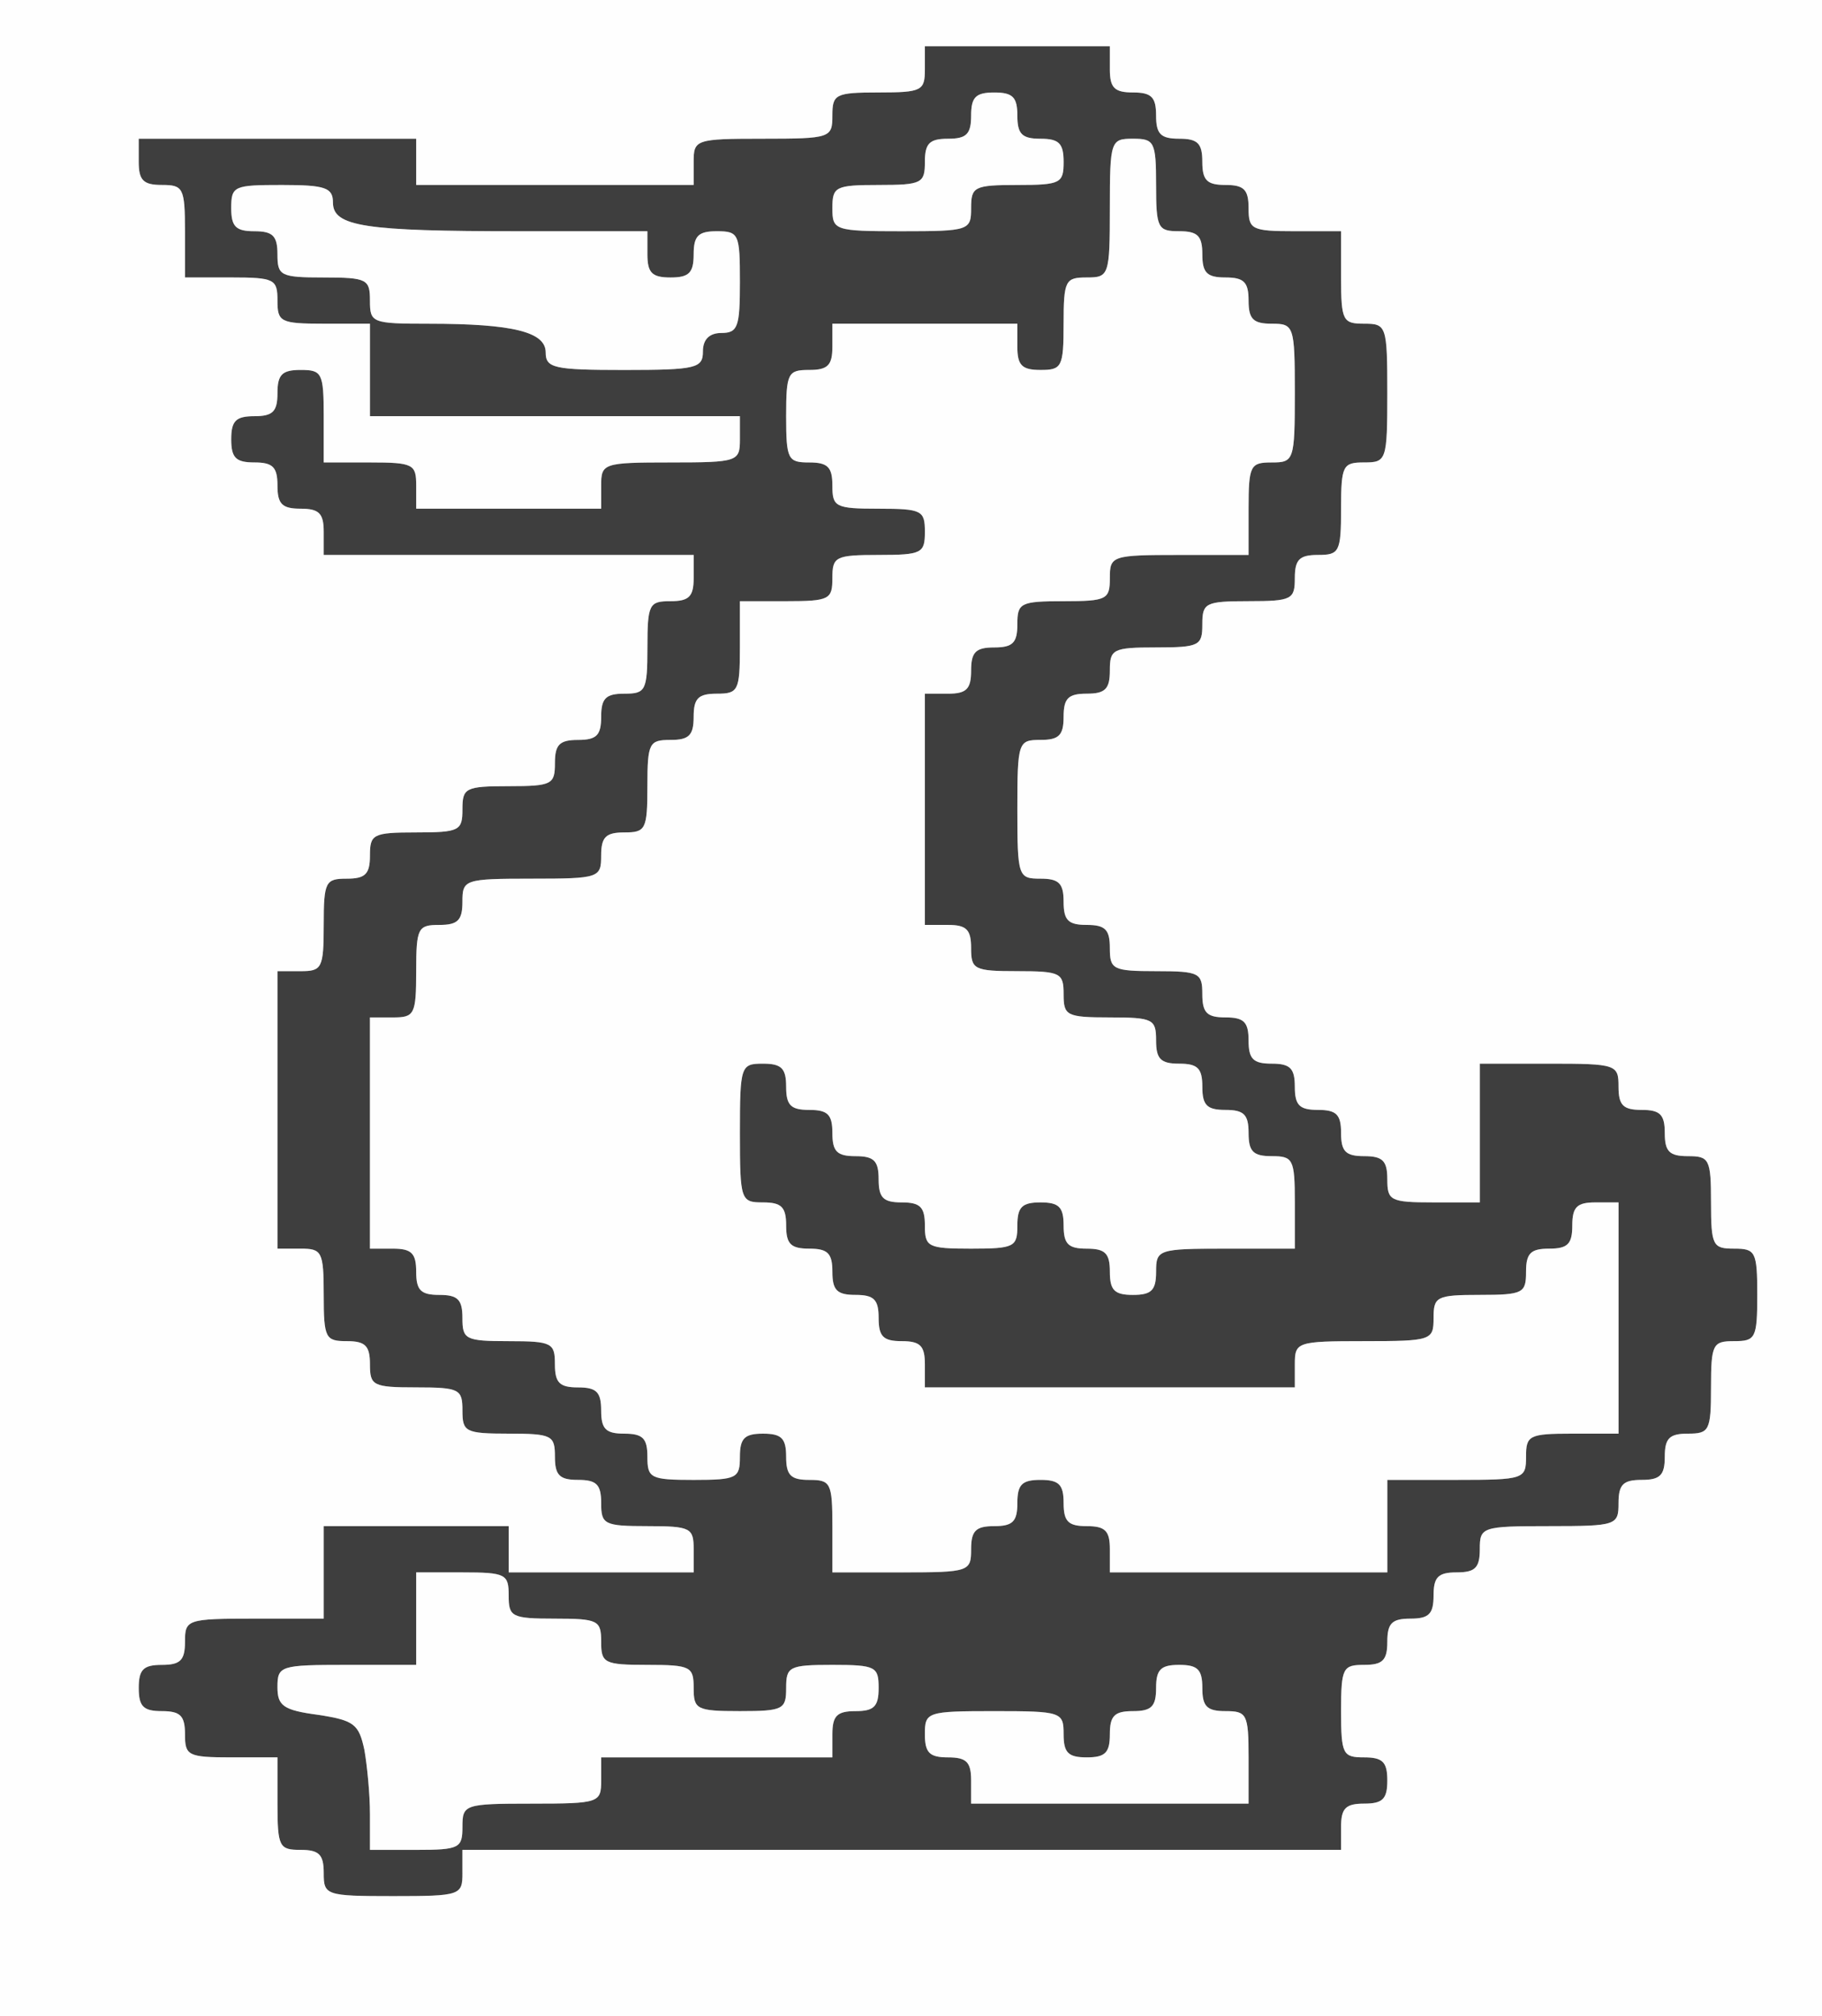
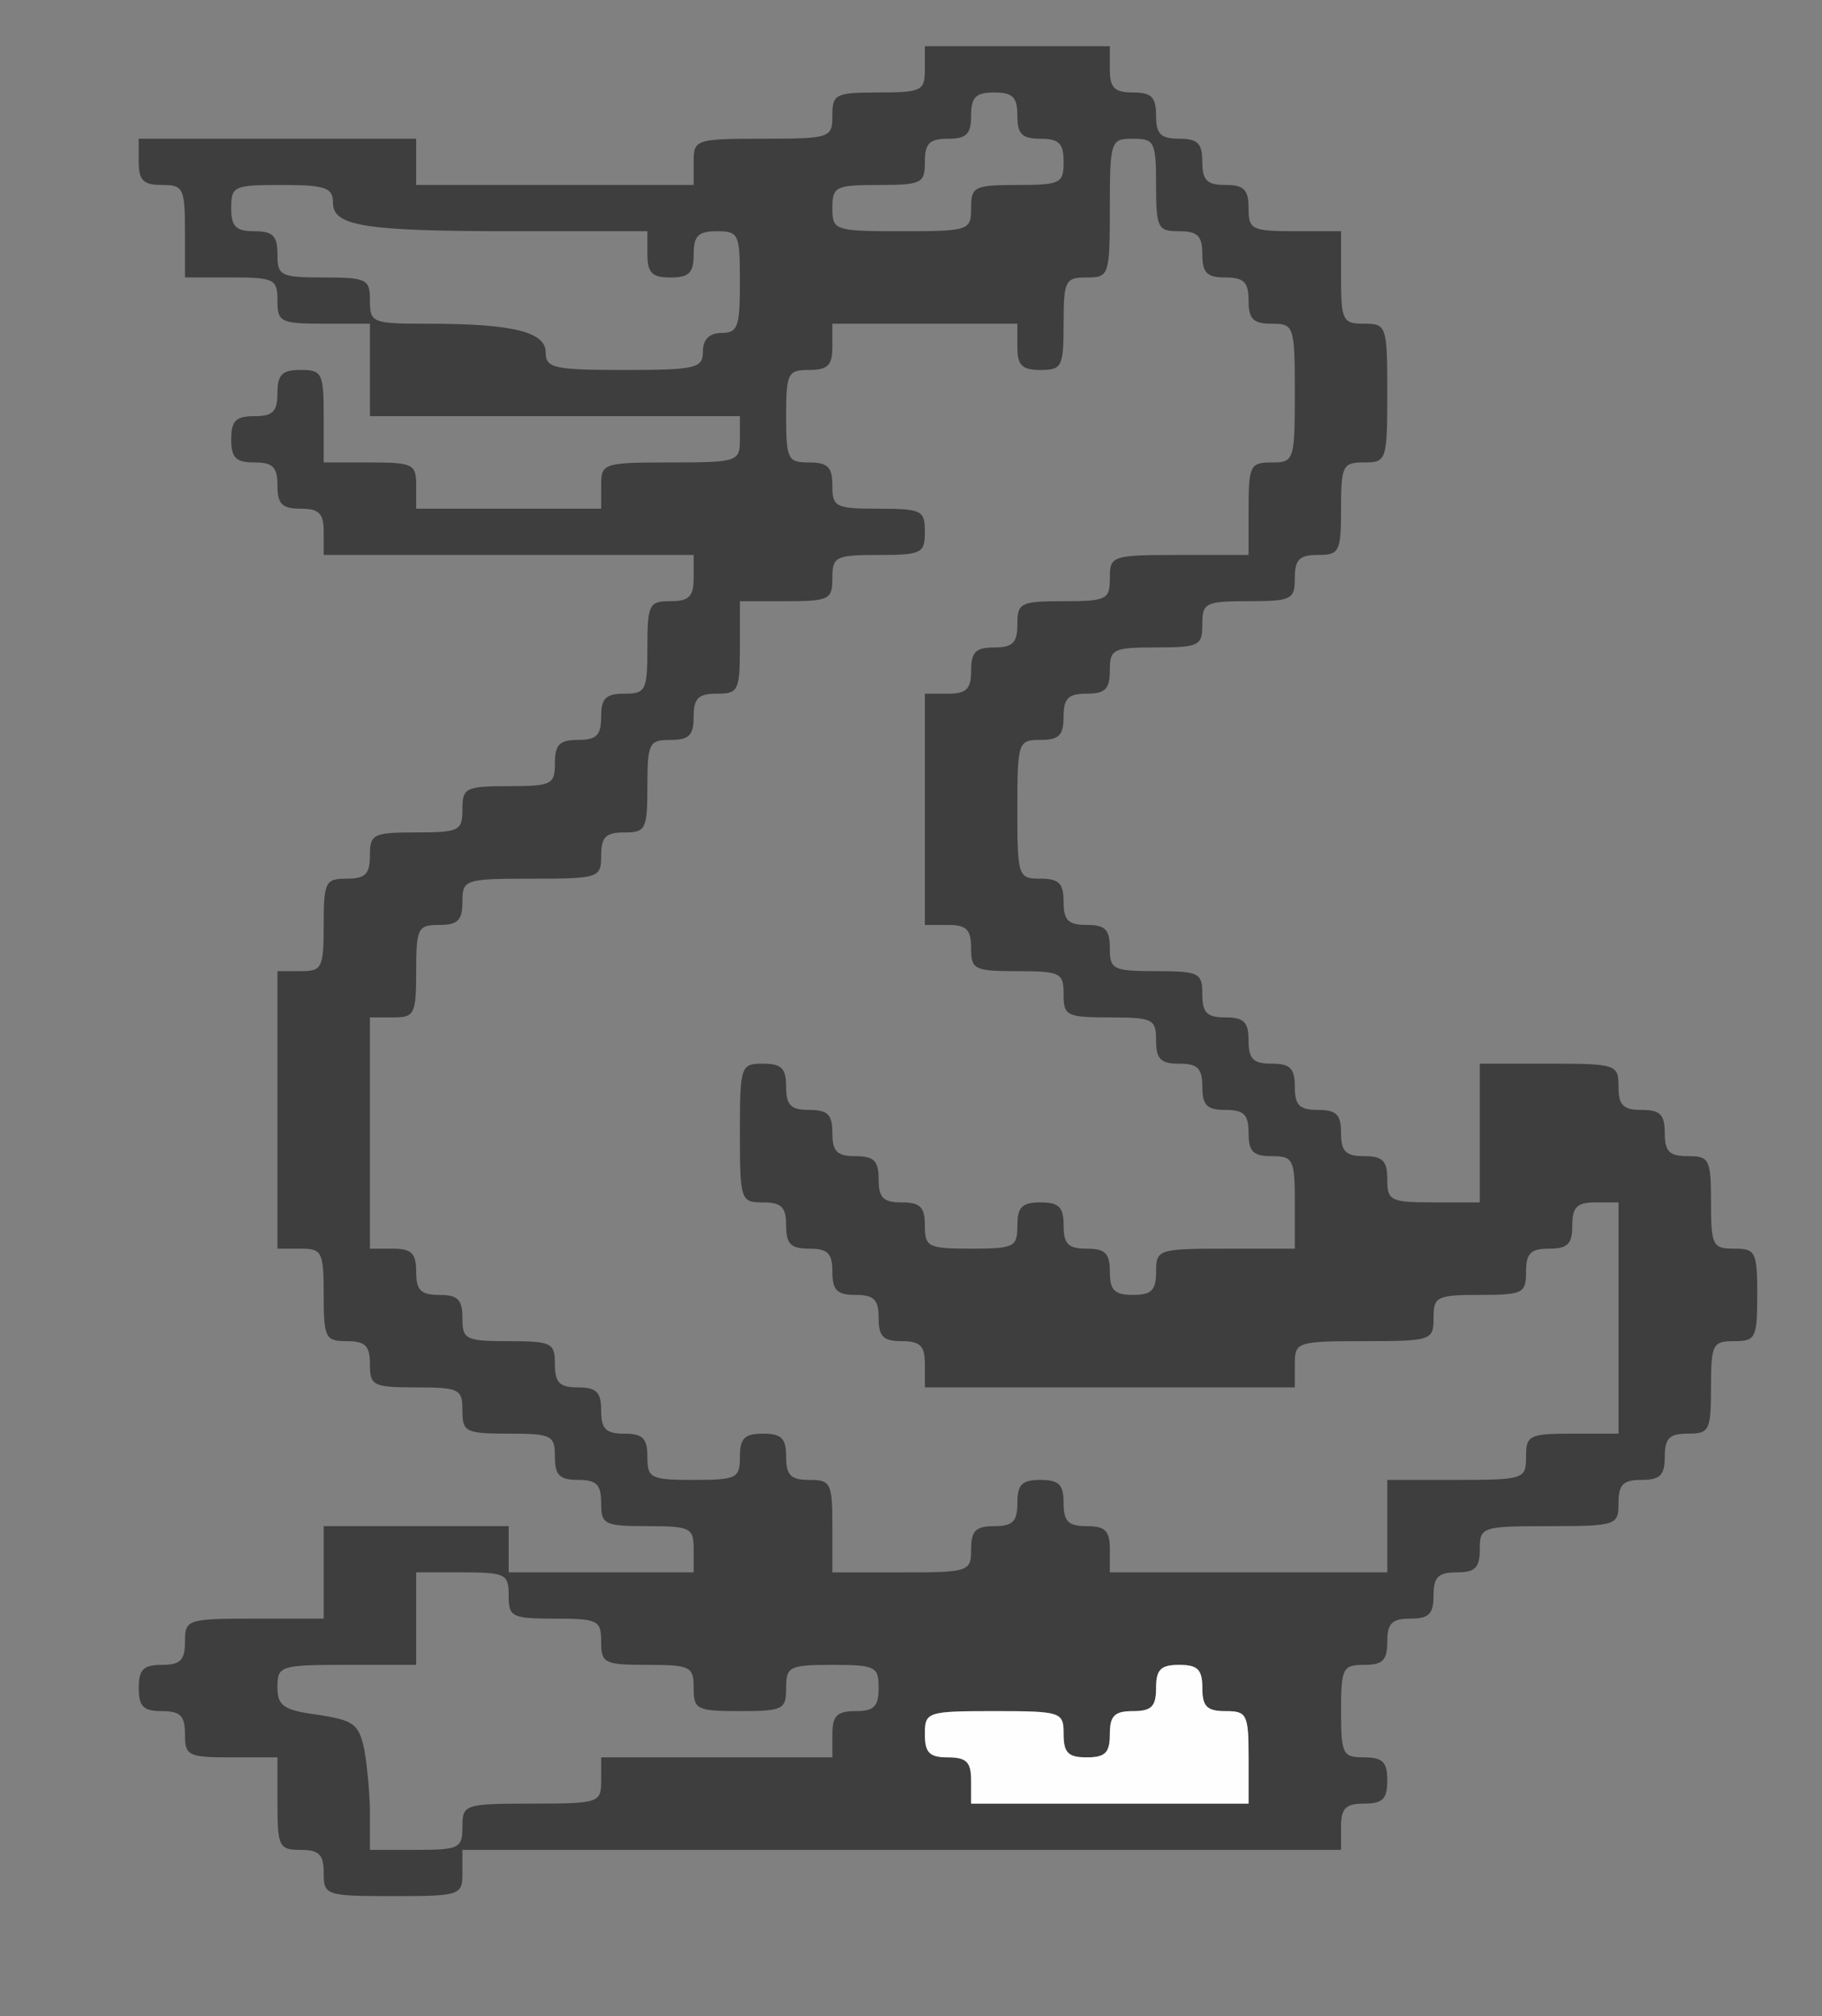
<svg xmlns="http://www.w3.org/2000/svg" width="197px" height="218px" version="1.0" viewBox="0 0 1970 2180">
  <rect x="0" y="0" width="1970" height="2180" fill="#808080" stroke="none" />
  <g fill="#3e3e3e">
    <path d="m350 2025c0-20-5-25-25-25-23 0-25-3-25-50v-50h-50c-47 0-50-2-50-25 0-20-5-25-25-25s-25-5-25-25 5-25 25-25 25-5 25-25c0-24 2-25 75-25h75v-50-50h100 100v25 25h100 100v-25c0-23-3-25-50-25s-50-2-50-25c0-20-5-25-25-25s-25-5-25-25c0-23-3-25-50-25s-50-2-50-25-3-25-50-25-50-2-50-25c0-20-5-25-25-25-23 0-25-3-25-50s-2-50-25-50h-25v-150-150h25c23 0 25-3 25-50s2-50 25-50c20 0 25-5 25-25 0-23 3-25 50-25s50-2 50-25 3-25 50-25 50-2 50-25c0-20 5-25 25-25s25-5 25-25 5-25 25-25c23 0 25-3 25-50s2-50 25-50c20 0 25-5 25-25v-25h-200-200v-25c0-20-5-25-25-25s-25-5-25-25-5-25-25-25-25-5-25-25 5-25 25-25 25-5 25-25 5-25 25-25c23 0 25 3 25 50v50h50c47 0 50 2 50 25v25h100 100v-25c0-24 2-25 75-25s75-1 75-25v-25h-200-200v-50-50h-50c-47 0-50-2-50-25s-3-25-50-25h-50v-50c0-47-2-50-25-50-20 0-25-5-25-25v-25h150 150v25 25h150 150v-25c0-24 2-25 75-25s75-1 75-25c0-23 3-25 50-25s50-2 50-25v-25h100 100v25c0 20 5 25 25 25s25 5 25 25 5 25 25 25 25 5 25 25 5 25 25 25 25 5 25 25c0 23 3 25 50 25h50v50c0 47 2 50 25 50 24 0 25 2 25 75s-1 75-25 75c-23 0-25 3-25 50s-2 50-25 50c-20 0-25 5-25 25 0 23-3 25-50 25s-50 2-50 25-3 25-50 25-50 2-50 25c0 20-5 25-25 25s-25 5-25 25-5 25-25 25c-24 0-25 2-25 75s1 75 25 75c20 0 25 5 25 25s5 25 25 25 25 5 25 25c0 23 3 25 50 25s50 2 50 25c0 20 5 25 25 25s25 5 25 25 5 25 25 25 25 5 25 25 5 25 25 25 25 5 25 25 5 25 25 25 25 5 25 25c0 23 3 25 50 25h50v-75-75h75c73 0 75 1 75 25 0 20 5 25 25 25s25 5 25 25 5 25 25 25c23 0 25 3 25 50s2 50 25 50 25 3 25 50-2 50-25 50-25 3-25 50-2 50-25 50c-20 0-25 5-25 25s-5 25-25 25-25 5-25 25c0 24-2 25-75 25s-75 1-75 25c0 20-5 25-25 25s-25 5-25 25-5 25-25 25-25 5-25 25-5 25-25 25c-23 0-25 3-25 50s2 50 25 50c20 0 25 5 25 25s-5 25-25 25-25 5-25 25v25h-475-475v25c0 24-2 25-75 25s-75-1-75-25zm150-50c0-24 2-25 75-25s75-1 75-25v-25h125 125v-25c0-20 5-25 25-25s25-5 25-25c0-23-3-25-50-25s-50 2-50 25-3 25-50 25-50-2-50-25-3-25-50-25-50-2-50-25-3-25-50-25-50-2-50-25-3-25-50-25h-50v50 50h-75c-72 0-75 1-75 24 0 20 6 25 44 30 39 6 44 10 50 38 3 17 6 48 6 69v39h50c47 0 50-2 50-25zm850-75c0-47-2-50-25-50-20 0-25-5-25-25s-5-25-25-25-25 5-25 25-5 25-25 25-25 5-25 25-5 25-25 25-25-5-25-25c0-24-2-25-75-25s-75 1-75 25c0 20 5 25 25 25s25 5 25 25v25h150 150v-50zm-300-225c0-20 5-25 25-25s25-5 25-25 5-25 25-25 25 5 25 25 5 25 25 25 25 5 25 25v25h150 150v-50-50h75c73 0 75-1 75-25 0-23 3-25 50-25h50v-125-125h-25c-20 0-25 5-25 25s-5 25-25 25-25 5-25 25c0 23-3 25-50 25s-50 2-50 25c0 24-2 25-75 25s-75 1-75 25v25h-200-200v-25c0-20-5-25-25-25s-25-5-25-25-5-25-25-25-25-5-25-25-5-25-25-25-25-5-25-25-5-25-25-25c-24 0-25-2-25-75s1-75 25-75c20 0 25 5 25 25s5 25 25 25 25 5 25 25 5 25 25 25 25 5 25 25 5 25 25 25 25 5 25 25c0 23 3 25 50 25s50-2 50-25c0-20 5-25 25-25s25 5 25 25 5 25 25 25 25 5 25 25 5 25 25 25 25-5 25-25c0-24 2-25 75-25h75v-50c0-47-2-50-25-50-20 0-25-5-25-25s-5-25-25-25-25-5-25-25-5-25-25-25-25-5-25-25c0-23-3-25-50-25s-50-2-50-25-3-25-50-25-50-2-50-25c0-20-5-25-25-25h-25v-125-125h25c20 0 25-5 25-25s5-25 25-25 25-5 25-25c0-23 3-25 50-25s50-2 50-25c0-24 2-25 75-25h75v-50c0-47 2-50 25-50 24 0 25-2 25-75s-1-75-25-75c-20 0-25-5-25-25s-5-25-25-25-25-5-25-25-5-25-25-25c-23 0-25-3-25-50s-2-50-25-50c-24 0-25 2-25 75s-1 75-25 75c-23 0-25 3-25 50s-2 50-25 50c-20 0-25-5-25-25v-25h-100-100v25c0 20-5 25-25 25-23 0-25 3-25 50s2 50 25 50c20 0 25 5 25 25 0 23 3 25 50 25s50 2 50 25-3 25-50 25-50 2-50 25-3 25-50 25h-50v50c0 47-2 50-25 50-20 0-25 5-25 25s-5 25-25 25c-23 0-25 3-25 50s-2 50-25 50c-20 0-25 5-25 25 0 24-2 25-75 25s-75 1-75 25c0 20-5 25-25 25-23 0-25 3-25 50s-2 50-25 50h-25v125 125h25c20 0 25 5 25 25s5 25 25 25 25 5 25 25c0 23 3 25 50 25s50 2 50 25c0 20 5 25 25 25s25 5 25 25 5 25 25 25 25 5 25 25c0 23 3 25 50 25s50-2 50-25c0-20 5-25 25-25s25 5 25 25 5 25 25 25c23 0 25 3 25 50v50h75c73 0 75-1 75-25zm-290-1295c0-13 7-20 20-20 18 0 20-7 20-55 0-52-1-55-25-55-20 0-25 5-25 25s-5 25-25 25-25-5-25-25v-25h-139c-166 0-201-5-201-31 0-16-8-19-55-19-52 0-55 1-55 25 0 20 5 25 25 25s25 5 25 25c0 23 3 25 50 25s50 2 50 25c0 24 2 25 64 25 91 0 126 9 126 31 0 17 9 19 85 19 78 0 85-2 85-20zm290-155c0-23 3-25 50-25s50-2 50-25c0-20-5-25-25-25s-25-5-25-25-5-25-25-25-25 5-25 25-5 25-25 25-25 5-25 25c0 23-3 25-50 25s-50 2-50 25c0 24 2 25 75 25s75-1 75-25z" />
  </g>
  <g fill="#fefefe">
-     <path d="m0 1090v-1090h985 985v1090 1090h-985-985v-1090zm500 935v-25h475 475v-25c0-20 5-25 25-25s25-5 25-25-5-25-25-25c-23 0-25-3-25-50s2-50 25-50c20 0 25-5 25-25s5-25 25-25 25-5 25-25 5-25 25-25 25-5 25-25c0-24 2-25 75-25s75-1 75-25c0-20 5-25 25-25s25-5 25-25 5-25 25-25c23 0 25-3 25-50s2-50 25-50 25-3 25-50-2-50-25-50-25-3-25-50-2-50-25-50c-20 0-25-5-25-25s-5-25-25-25-25-5-25-25c0-24-2-25-75-25h-75v75 75h-50c-47 0-50-2-50-25 0-20-5-25-25-25s-25-5-25-25-5-25-25-25-25-5-25-25-5-25-25-25-25-5-25-25-5-25-25-25-25-5-25-25c0-23-3-25-50-25s-50-2-50-25c0-20-5-25-25-25s-25-5-25-25-5-25-25-25c-24 0-25-2-25-75s1-75 25-75c20 0 25-5 25-25s5-25 25-25 25-5 25-25c0-23 3-25 50-25s50-2 50-25 3-25 50-25 50-2 50-25c0-20 5-25 25-25 23 0 25-3 25-50s2-50 25-50c24 0 25-2 25-75s-1-75-25-75c-23 0-25-3-25-50v-50h-50c-47 0-50-2-50-25 0-20-5-25-25-25s-25-5-25-25-5-25-25-25-25-5-25-25-5-25-25-25-25-5-25-25v-25h-100-100v25c0 23-3 25-50 25s-50 2-50 25c0 24-2 25-75 25s-75 1-75 25v25h-150-150v-25-25h-150-150v25c0 20 5 25 25 25 23 0 25 3 25 50v50h50c47 0 50 2 50 25s3 25 50 25h50v50 50h200 200v25c0 24-2 25-75 25s-75 1-75 25v25h-100-100v-25c0-23-3-25-50-25h-50v-50c0-47-2-50-25-50-20 0-25 5-25 25s-5 25-25 25-25 5-25 25 5 25 25 25 25 5 25 25 5 25 25 25 25 5 25 25v25h200 200v25c0 20-5 25-25 25-23 0-25 3-25 50s-2 50-25 50c-20 0-25 5-25 25s-5 25-25 25-25 5-25 25c0 23-3 25-50 25s-50 2-50 25-3 25-50 25-50 2-50 25c0 20-5 25-25 25-23 0-25 3-25 50s-2 50-25 50h-25v150 150h25c23 0 25 3 25 50s2 50 25 50c20 0 25 5 25 25 0 23 3 25 50 25s50 2 50 25 3 25 50 25 50 2 50 25c0 20 5 25 25 25s25 5 25 25c0 23 3 25 50 25s50 2 50 25v25h-100-100v-25-25h-100-100v50 50h-75c-73 0-75 1-75 25 0 20-5 25-25 25s-25 5-25 25 5 25 25 25 25 5 25 25c0 23 3 25 50 25h50v50c0 47 2 50 25 50 20 0 25 5 25 25 0 24 2 25 75 25s75-1 75-25z" />
-     <path d="m400 1961c0-21-3-52-6-69-6-28-11-32-50-38-38-5-44-10-44-30 0-23 3-24 75-24h75v-50-50h50c47 0 50 2 50 25s3 25 50 25 50 2 50 25 3 25 50 25 50 2 50 25 3 25 50 25 50-2 50-25 3-25 50-25 50 2 50 25c0 20-5 25-25 25s-25 5-25 25v25h-125-125v25c0 24-2 25-75 25s-75 1-75 25c0 23-3 25-50 25h-50v-39z" />
    <path d="m1050 1925c0-20-5-25-25-25s-25-5-25-25c0-24 2-25 75-25s75 1 75 25c0 20 5 25 25 25s25-5 25-25 5-25 25-25 25-5 25-25 5-25 25-25 25 5 25 25 5 25 25 25c23 0 25 3 25 50v50h-150-150v-25z" />
-     <path d="m900 1650c0-47-2-50-25-50-20 0-25-5-25-25s-5-25-25-25-25 5-25 25c0 23-3 25-50 25s-50-2-50-25c0-20-5-25-25-25s-25-5-25-25-5-25-25-25-25-5-25-25c0-23-3-25-50-25s-50-2-50-25c0-20-5-25-25-25s-25-5-25-25-5-25-25-25h-25v-125-125h25c23 0 25-3 25-50s2-50 25-50c20 0 25-5 25-25 0-24 2-25 75-25s75-1 75-25c0-20 5-25 25-25 23 0 25-3 25-50s2-50 25-50c20 0 25-5 25-25s5-25 25-25c23 0 25-3 25-50v-50h50c47 0 50-2 50-25s3-25 50-25 50-2 50-25-3-25-50-25-50-2-50-25c0-20-5-25-25-25-23 0-25-3-25-50s2-50 25-50c20 0 25-5 25-25v-25h100 100v25c0 20 5 25 25 25 23 0 25-3 25-50s2-50 25-50c24 0 25-2 25-75s1-75 25-75c23 0 25 3 25 50s2 50 25 50c20 0 25 5 25 25s5 25 25 25 25 5 25 25 5 25 25 25c24 0 25 2 25 75s-1 75-25 75c-23 0-25 3-25 50v50h-75c-73 0-75 1-75 25 0 23-3 25-50 25s-50 2-50 25c0 20-5 25-25 25s-25 5-25 25-5 25-25 25h-25v125 125h25c20 0 25 5 25 25 0 23 3 25 50 25s50 2 50 25 3 25 50 25 50 2 50 25c0 20 5 25 25 25s25 5 25 25 5 25 25 25 25 5 25 25 5 25 25 25c23 0 25 3 25 50v50h-75c-73 0-75 1-75 25 0 20-5 25-25 25s-25-5-25-25-5-25-25-25-25-5-25-25-5-25-25-25-25 5-25 25c0 23-3 25-50 25s-50-2-50-25c0-20-5-25-25-25s-25-5-25-25-5-25-25-25-25-5-25-25-5-25-25-25-25-5-25-25-5-25-25-25c-24 0-25 2-25 75s1 75 25 75c20 0 25 5 25 25s5 25 25 25 25 5 25 25 5 25 25 25 25 5 25 25 5 25 25 25 25 5 25 25v25h200 200v-25c0-24 2-25 75-25s75-1 75-25c0-23 3-25 50-25s50-2 50-25c0-20 5-25 25-25s25-5 25-25 5-25 25-25h25v125 125h-50c-47 0-50 2-50 25 0 24-2 25-75 25h-75v50 50h-150-150v-25c0-20-5-25-25-25s-25-5-25-25-5-25-25-25-25 5-25 25-5 25-25 25-25 5-25 25c0 24-2 25-75 25h-75v-50z" />
-     <path d="m590 381c0-22-35-31-126-31-62 0-64-1-64-25 0-23-3-25-50-25s-50-2-50-25c0-20-5-25-25-25s-25-5-25-25c0-24 3-25 55-25 47 0 55 3 55 19 0 26 35 31 201 31h139v25c0 20 5 25 25 25s25-5 25-25 5-25 25-25c24 0 25 3 25 55 0 48-2 55-20 55-13 0-20 7-20 20 0 18-7 20-85 20-76 0-85-2-85-19z" />
-     <path d="m900 225c0-23 3-25 50-25s50-2 50-25c0-20 5-25 25-25s25-5 25-25 5-25 25-25 25 5 25 25 5 25 25 25 25 5 25 25c0 23-3 25-50 25s-50 2-50 25c0 24-2 25-75 25s-75-1-75-25z" />
  </g>
</svg>